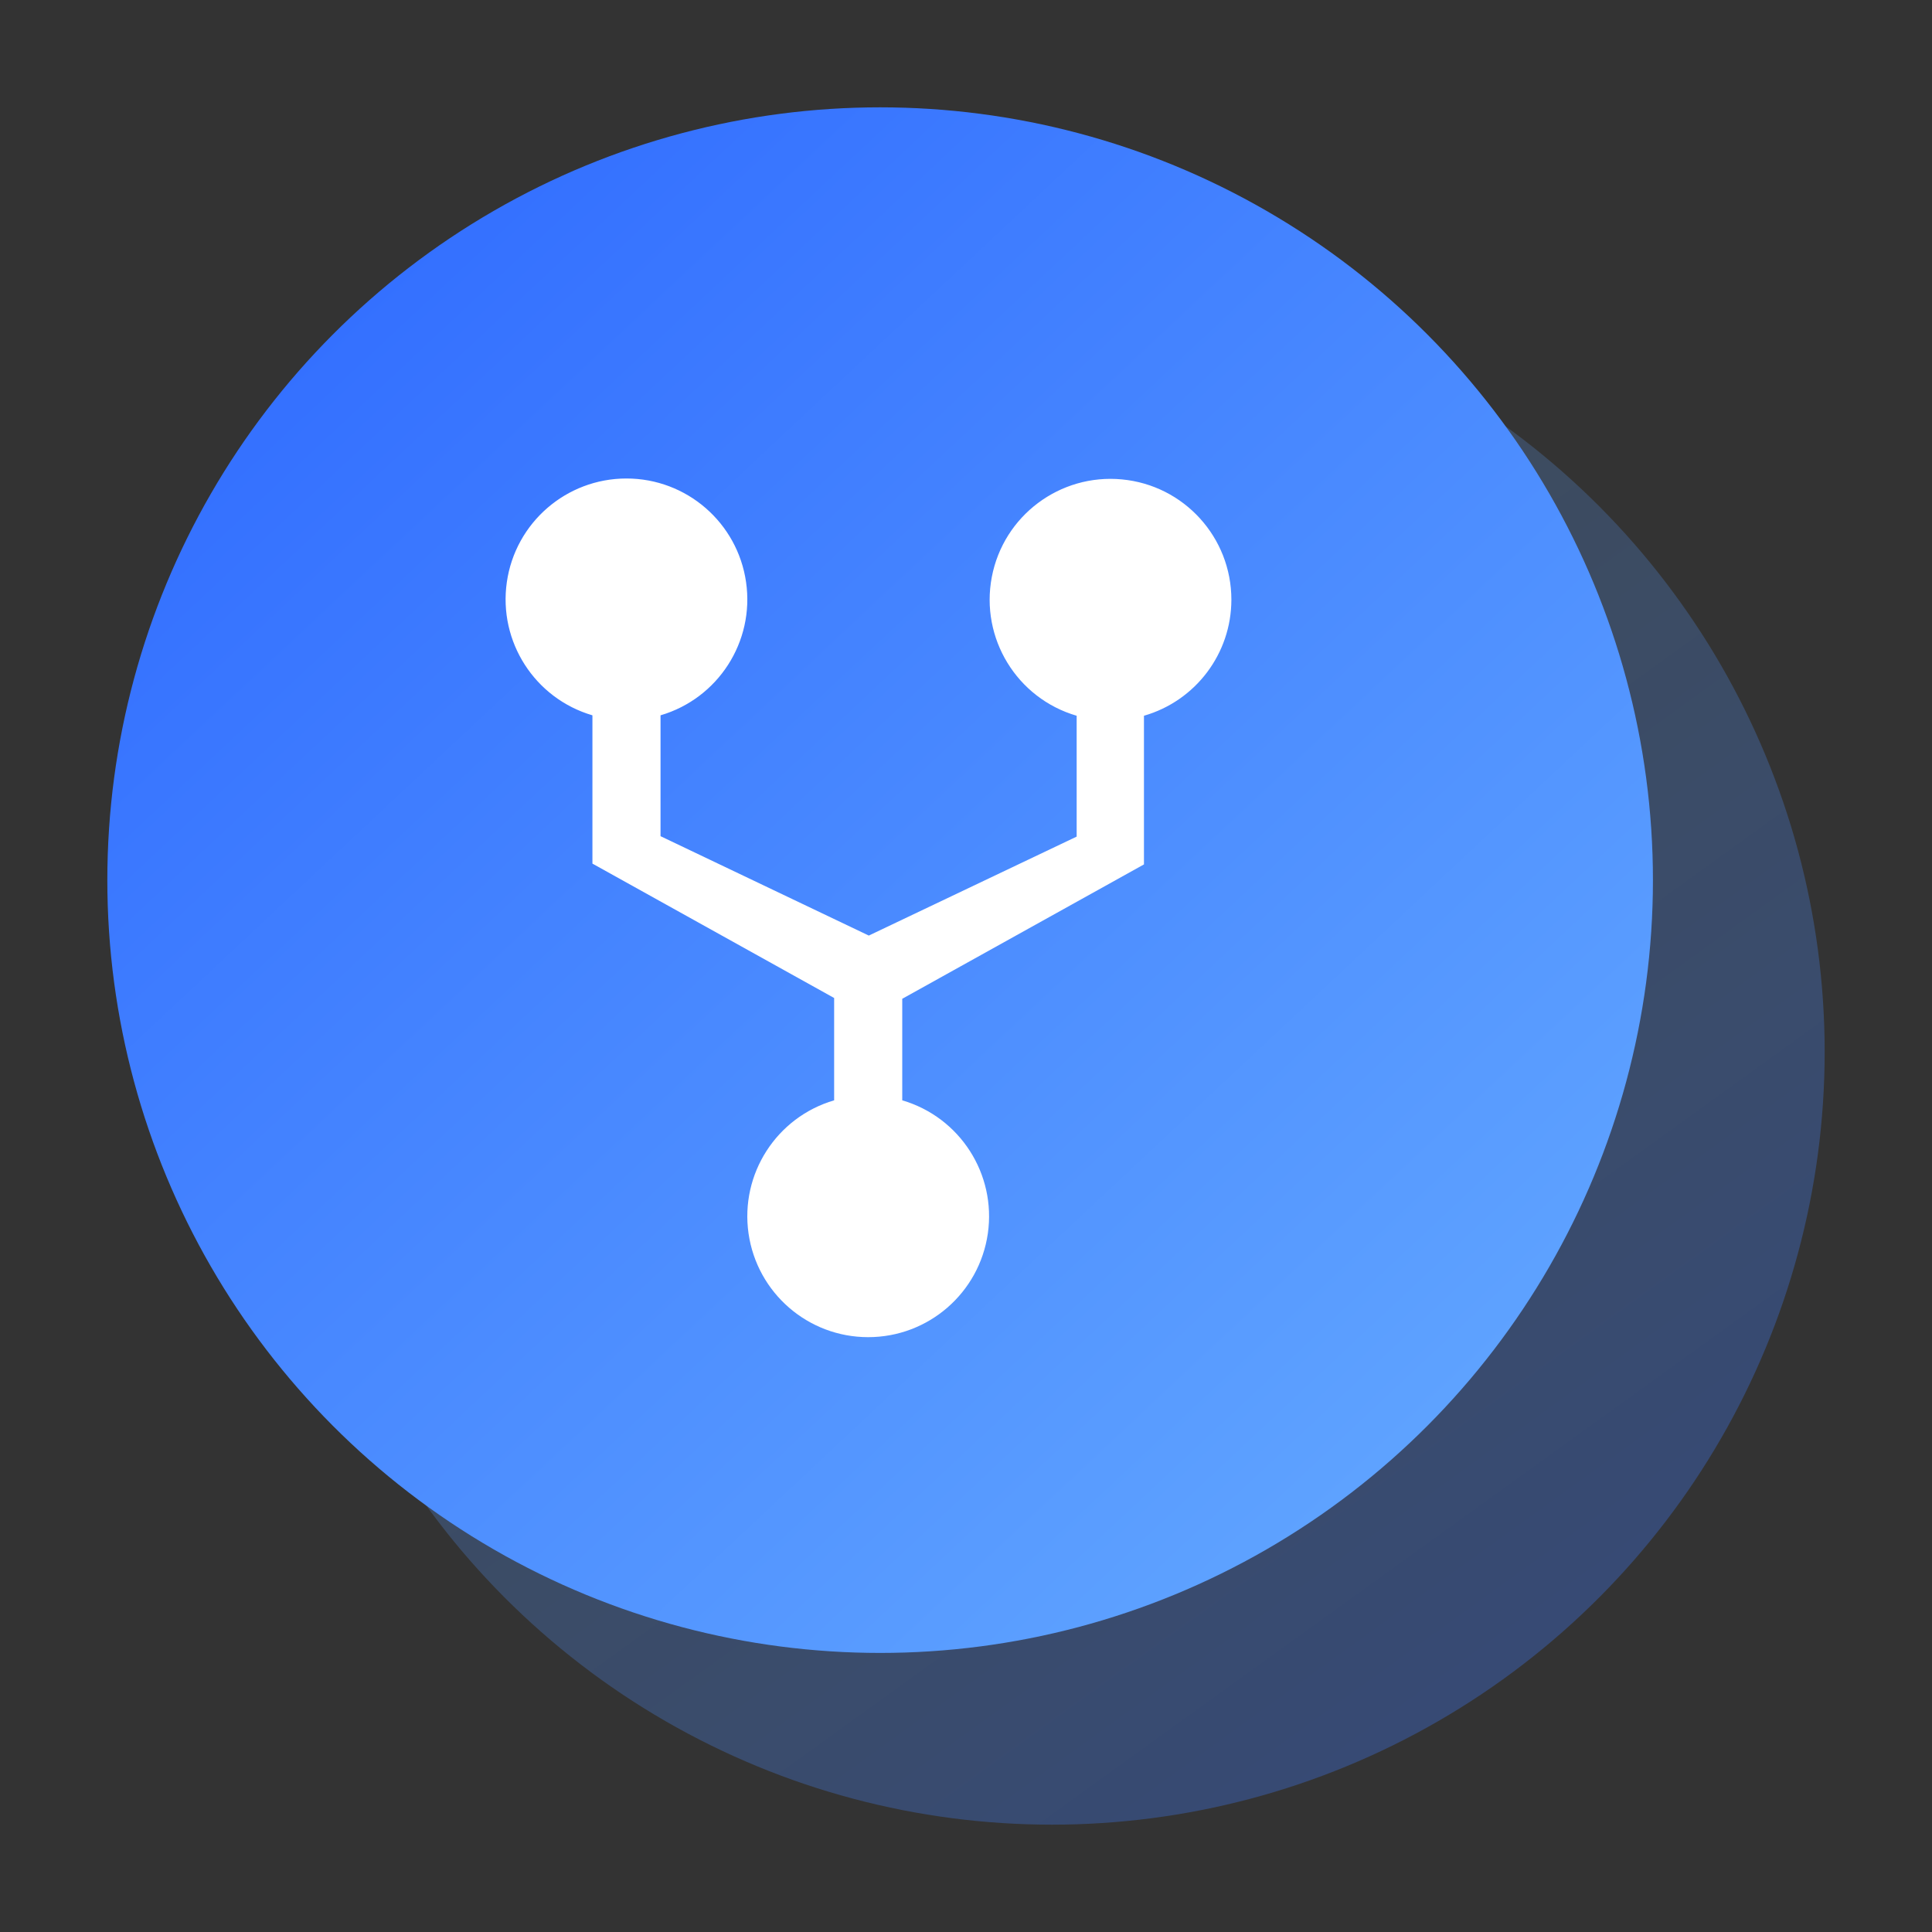
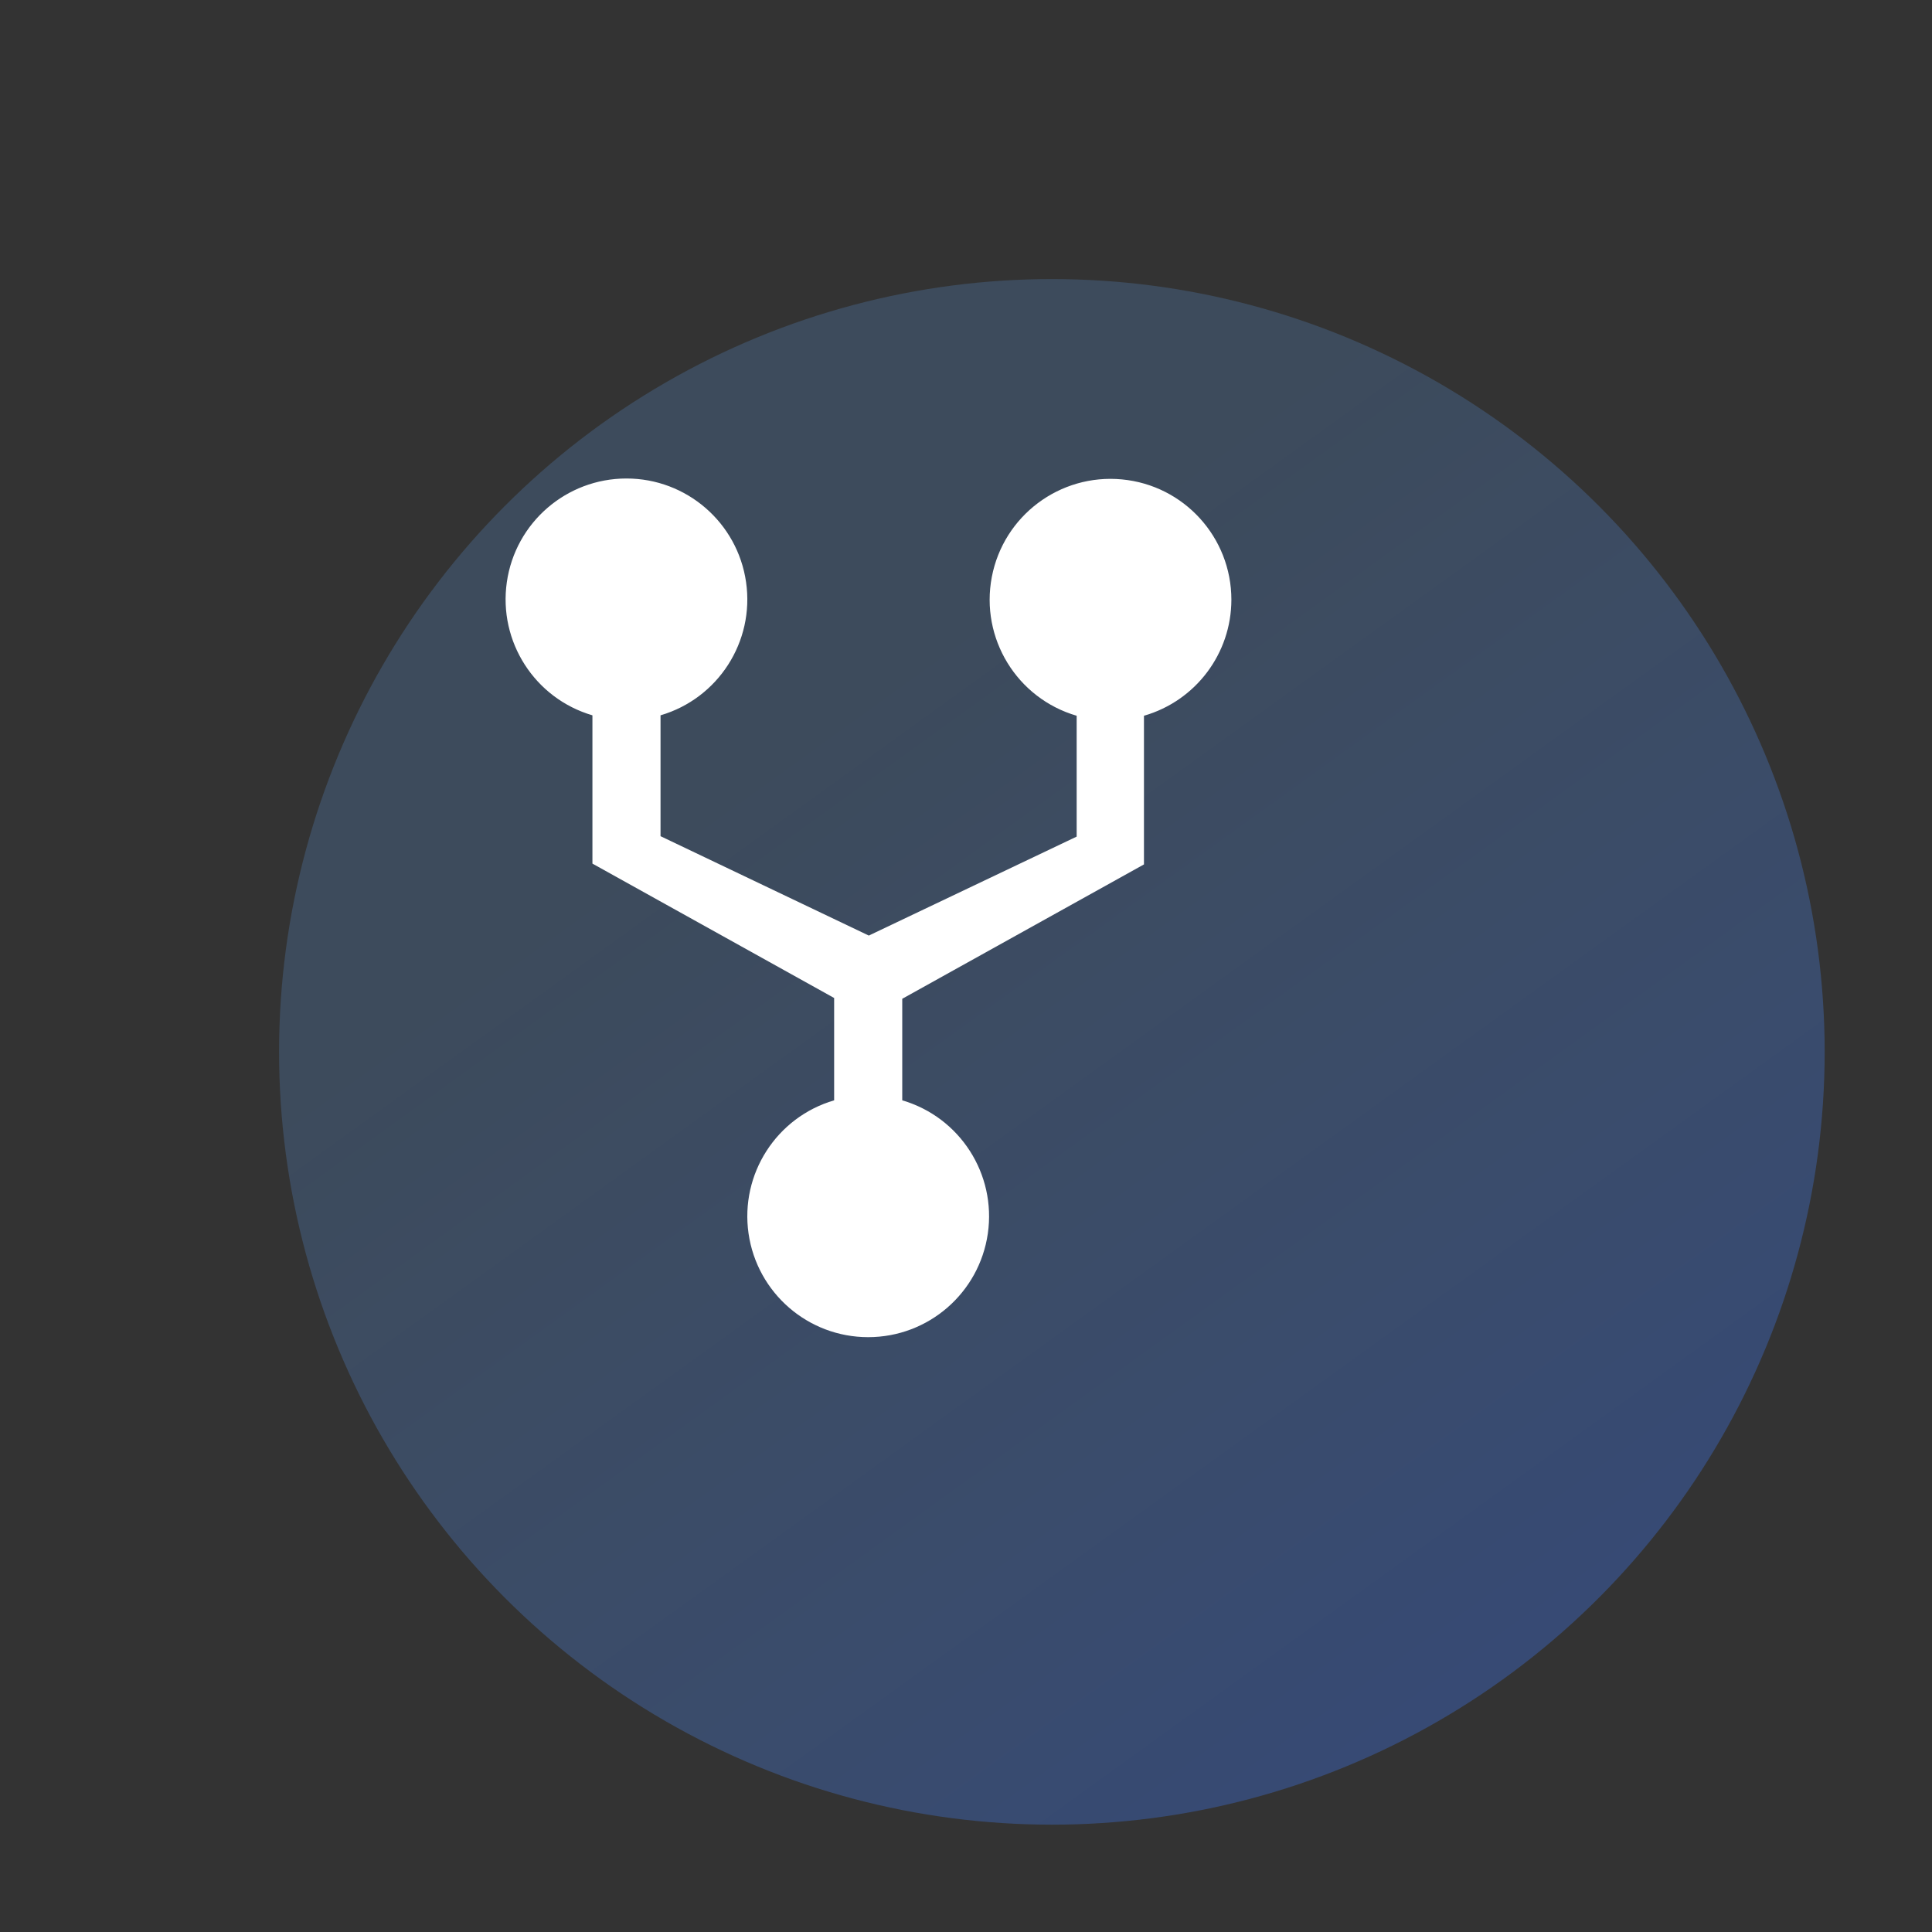
<svg xmlns="http://www.w3.org/2000/svg" width="36px" height="36px" viewBox="0 0 36 36" version="1.1">
  <rect x="0" y="0" width="36" height="36" fill="#333333" stroke="none" />
  <title>微信封控选中</title>
  <defs>
    <linearGradient x1="43.78%" y1="22.073%" x2="100%" y2="100%" id="linearGradient-1">
      <stop stop-color="#64A9FF" stop-opacity="0.2" offset="0%" />
      <stop stop-color="#3470FF" stop-opacity="0.35" offset="100%" />
    </linearGradient>
    <linearGradient x1="82.607%" y1="88.15%" x2="13.638%" y2="14.573%" id="linearGradient-2">
      <stop stop-color="#5EA2FF" offset="0%" />
      <stop stop-color="#3470FF" offset="100%" />
    </linearGradient>
  </defs>
  <g id="页面-1" stroke="none" stroke-width="1" fill="none" fill-rule="evenodd">
    <g id="icon" transform="translate(-148, -523)">
      <g id="icon备份" transform="translate(40, 523)">
        <g id="微信封控选中" transform="translate(108, 0)">
          <polygon id="路径" points="0 0 36 0 36 36 0 36" />
          <g id="编组" transform="translate(2, 2)">
            <circle id="椭圆形" fill="url(#linearGradient-1)" cx="17.6" cy="17.6" r="14.4" />
-             <circle id="椭圆形" fill="url(#linearGradient-2)" cx="14.4" cy="14.4" r="14.4" />
            <path d="M20.945,9.175 C20.945,8.013 20.062,7.042 18.906,6.933 C17.75,6.823 16.699,7.61 16.481,8.751 C16.263,9.892 16.947,11.012 18.062,11.337 L18.062,13.589 L14.189,15.433 L10.308,13.581 L10.308,11.329 C11.382,11.014 12.062,9.956 11.902,8.848 C11.743,7.739 10.793,6.916 9.673,6.916 C8.553,6.916 7.603,7.739 7.444,8.848 C7.285,9.956 7.964,11.014 9.039,11.329 L9.039,14.092 L13.543,16.596 L13.543,18.503 C12.468,18.818 11.789,19.876 11.948,20.984 C12.108,22.093 13.057,22.916 14.177,22.916 C15.298,22.916 16.247,22.093 16.407,20.984 C16.566,19.876 15.887,18.818 14.812,18.503 L14.812,16.611 L19.316,14.107 L19.316,11.337 C20.28,11.059 20.944,10.178 20.945,9.175 Z" id="路径" fill="#FFFFFF" fill-rule="nonzero" />
          </g>
        </g>
      </g>
    </g>
  </g>
</svg>